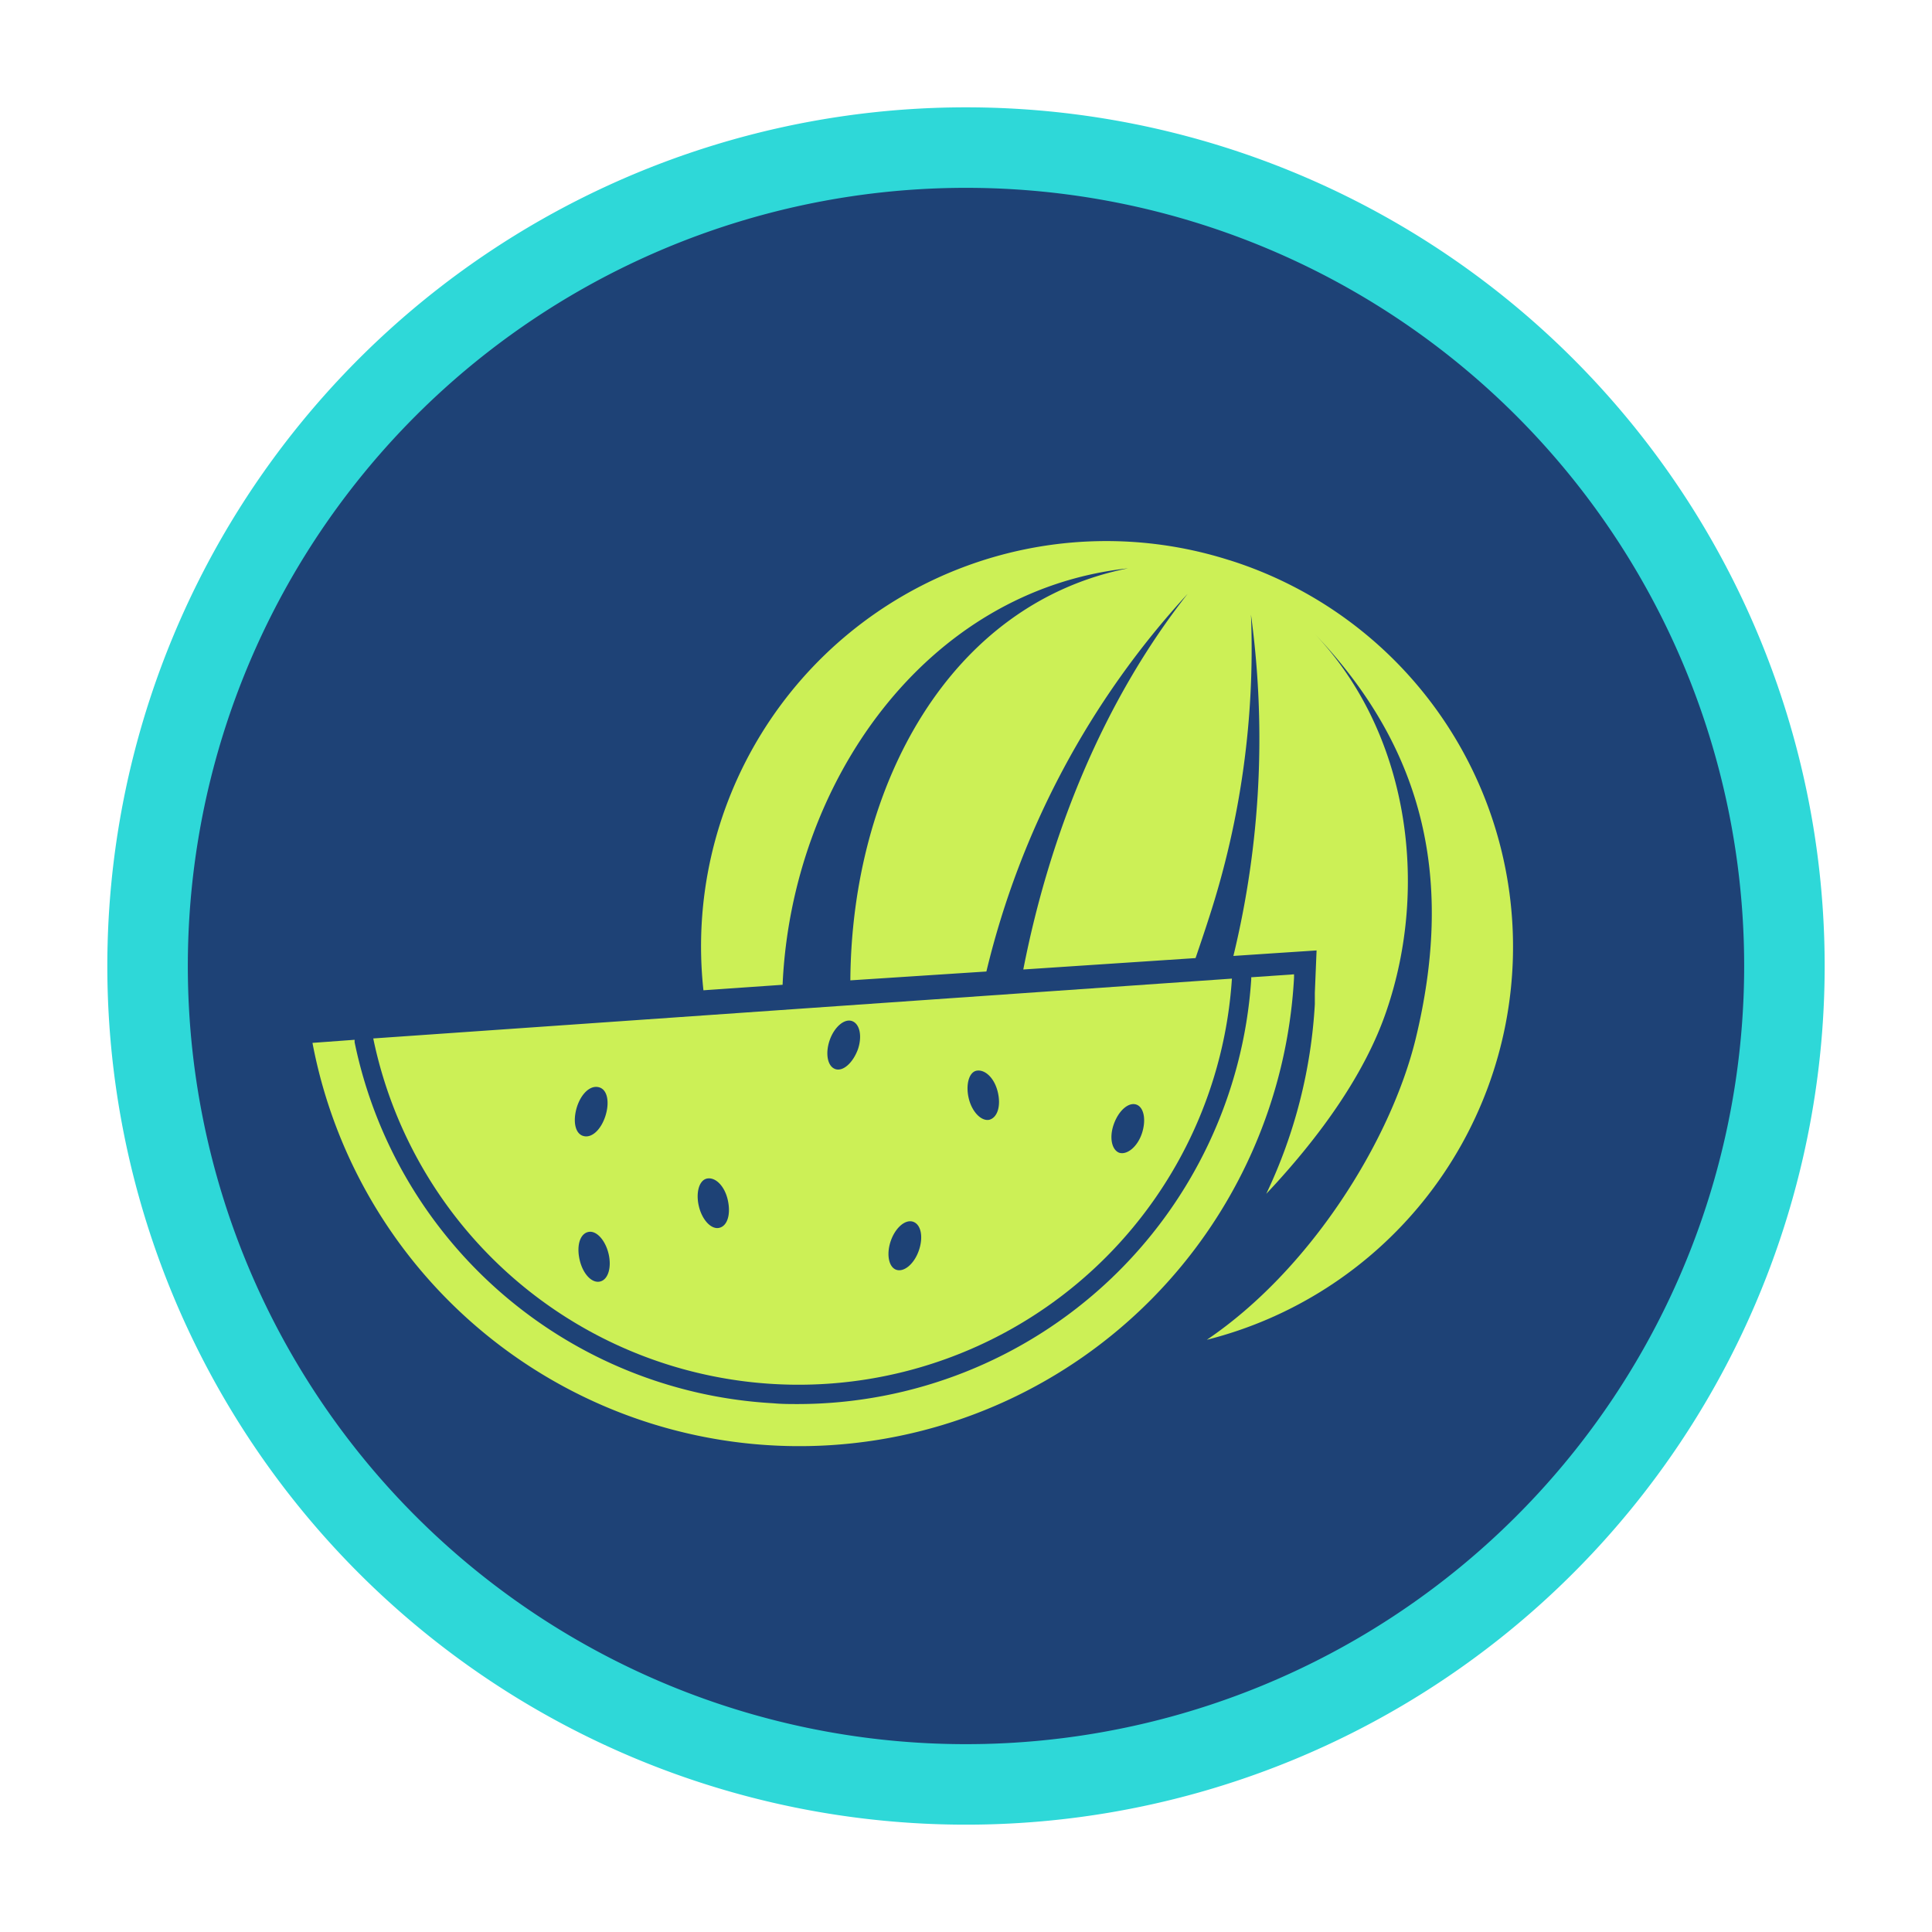
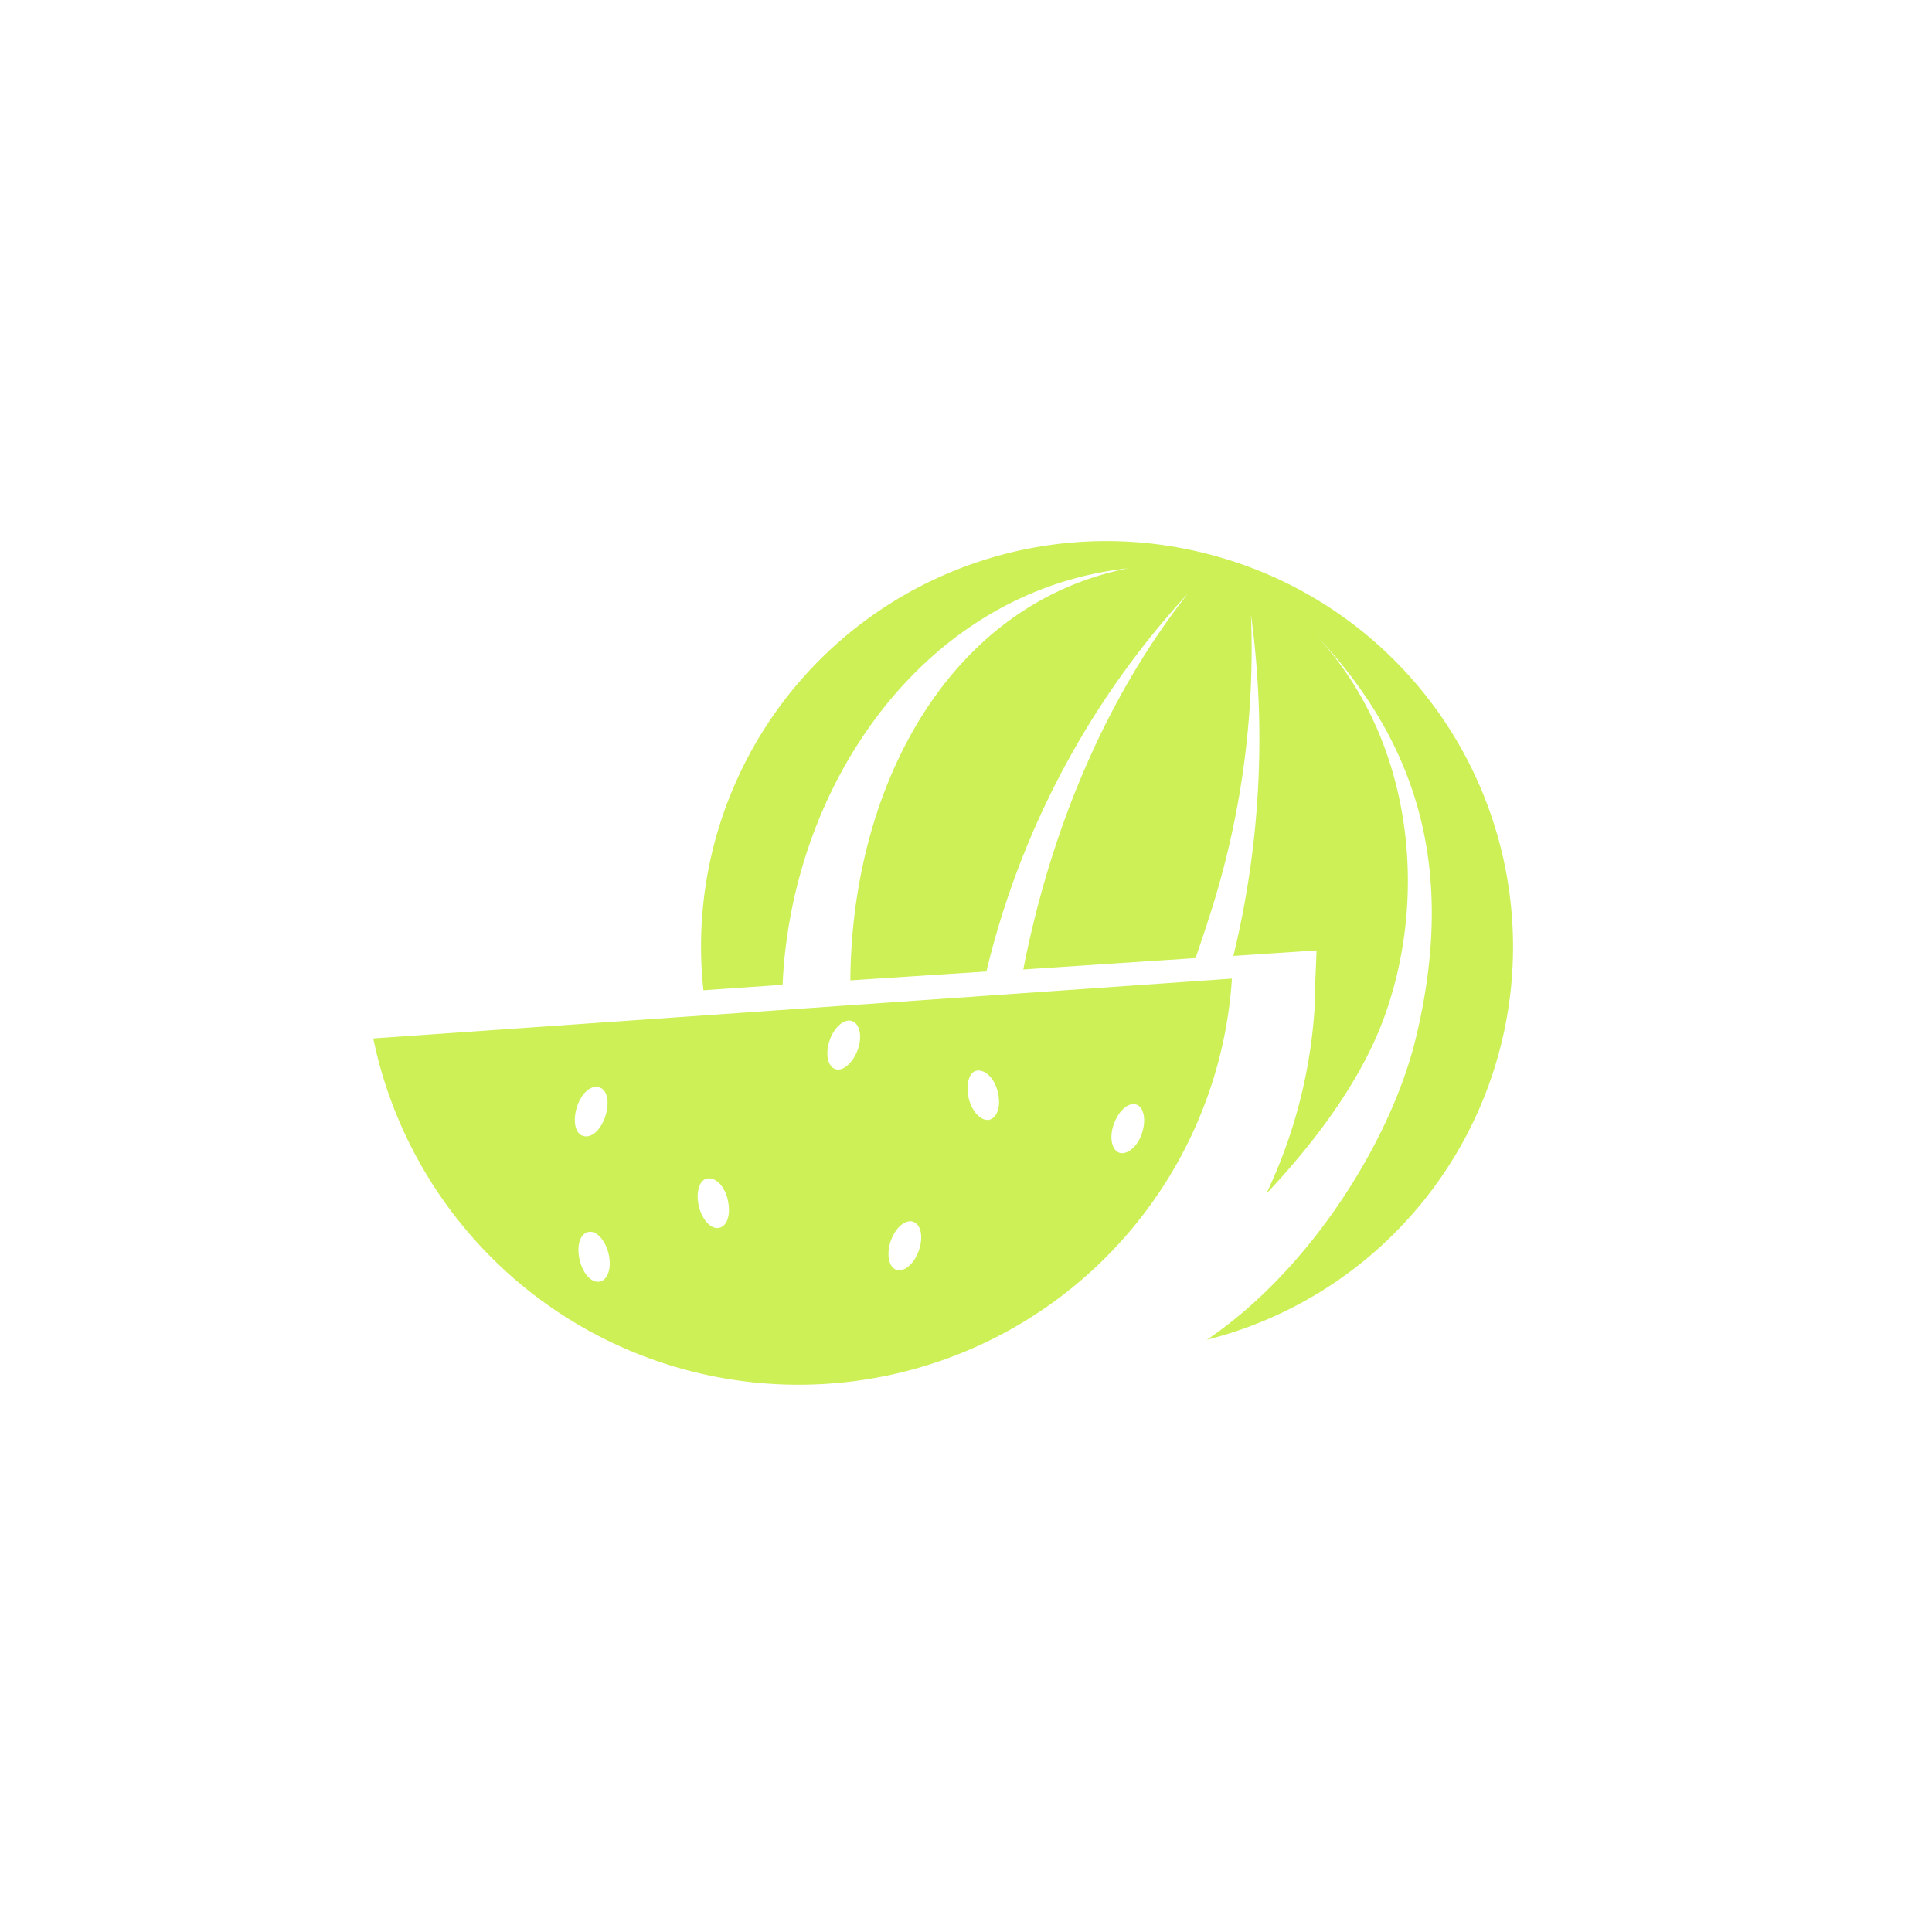
<svg xmlns="http://www.w3.org/2000/svg" id="Calque_1" data-name="Calque 1" viewBox="0 0 144 144">
  <defs>
    <style>.cls-1{fill:#ccf056;}.cls-2{fill:#1e4276;stroke:#2ed8d8;stroke-miterlimit:10;stroke-width:6px;}</style>
  </defs>
  <title>icons-3</title>
-   <path class="cls-1" d="M97.43,35.78c1.37,1.18,2.07,3.67,0,3.92-1.63.56-3.4-.11-5.55.35-4.31,1.46-4.05,6.49-1.94,9.56a2.7,2.7,0,0,1,.82-1.84l.28-.28a2.87,2.87,0,0,1,.78-.52c-1.27-1.79-1.44-4.19.57-5.3,1.41-.62,3.51-.29,5.35-1.18,2.62-.89,1.21-4-.3-4.71" />
-   <path class="cls-2" d="M133,72A61,61,0,1,1,72,11,61,61,0,0,1,133,72Z" />
  <path class="cls-1" d="M91.62,41.75A30.21,30.21,0,0,0,52.43,73.81l5.9-.41C59,58.32,69,44,84.08,42.36,70.78,45,63.48,58.53,63.38,73.07l10.14-.66a63.43,63.43,0,0,1,15-28.15c-6.29,8-10.28,17.92-12.25,28l12.84-.85c.34-1,.68-2,1-3a64.71,64.71,0,0,0,3.13-22.6,68.6,68.6,0,0,1-1.31,25.44l3-.2,3.2-.21L98,74v.21c0,.22,0,.42,0,.64a37.81,37.81,0,0,1-3.62,14.13c4.07-4.32,7.38-9,8.95-13.61C106.55,66,105,54.65,98,47.25c8.34,8.76,10.34,18.54,7.51,30.2-1.87,7.63-7.89,17.23-15.56,22.41a30.21,30.21,0,0,0,1.68-58.11" />
-   <path class="cls-1" d="M93.26,72.84V73A33.9,33.9,0,0,1,59.5,104.65c-.62,0-1.25,0-1.88-.06A33.77,33.77,0,0,1,26.43,77.68l0-.18-3.14.23a36.93,36.93,0,0,0,73.16-4.86v-.25Z" />
  <path class="cls-1" d="M27.82,77.4a32.37,32.37,0,0,0,64-4.46ZM43,82.51c.32-1,1-1.65,1.65-1.47s.79,1.16.47,2.15-1,1.66-1.64,1.48-.79-1.15-.48-2.16m1.75,13c-.61.17-1.29-.53-1.54-1.58s0-1.94.61-2.1,1.28.58,1.53,1.58,0,1.94-.6,2.1m8.88-4c-.58.16-1.27-.53-1.53-1.56s0-2,.61-2.11,1.29.54,1.53,1.58,0,1.93-.61,2.09M63.94,78.22c-.37,1-1.11,1.67-1.69,1.46s-.75-1.17-.41-2.15,1.1-1.64,1.68-1.42.75,1.16.42,2.11m4.54,15c-.35,1-1.11,1.62-1.68,1.42s-.75-1.18-.4-2.17,1.1-1.62,1.68-1.4.75,1.16.4,2.15m5.26-9.76c-.58.13-1.28-.56-1.53-1.57s0-2,.6-2.09,1.29.52,1.55,1.56,0,1.93-.62,2.1m9.68,2.46c-.57-.22-.76-1.17-.39-2.17s1.1-1.62,1.67-1.42.74,1.16.41,2.15-1.1,1.62-1.69,1.44" />
</svg>